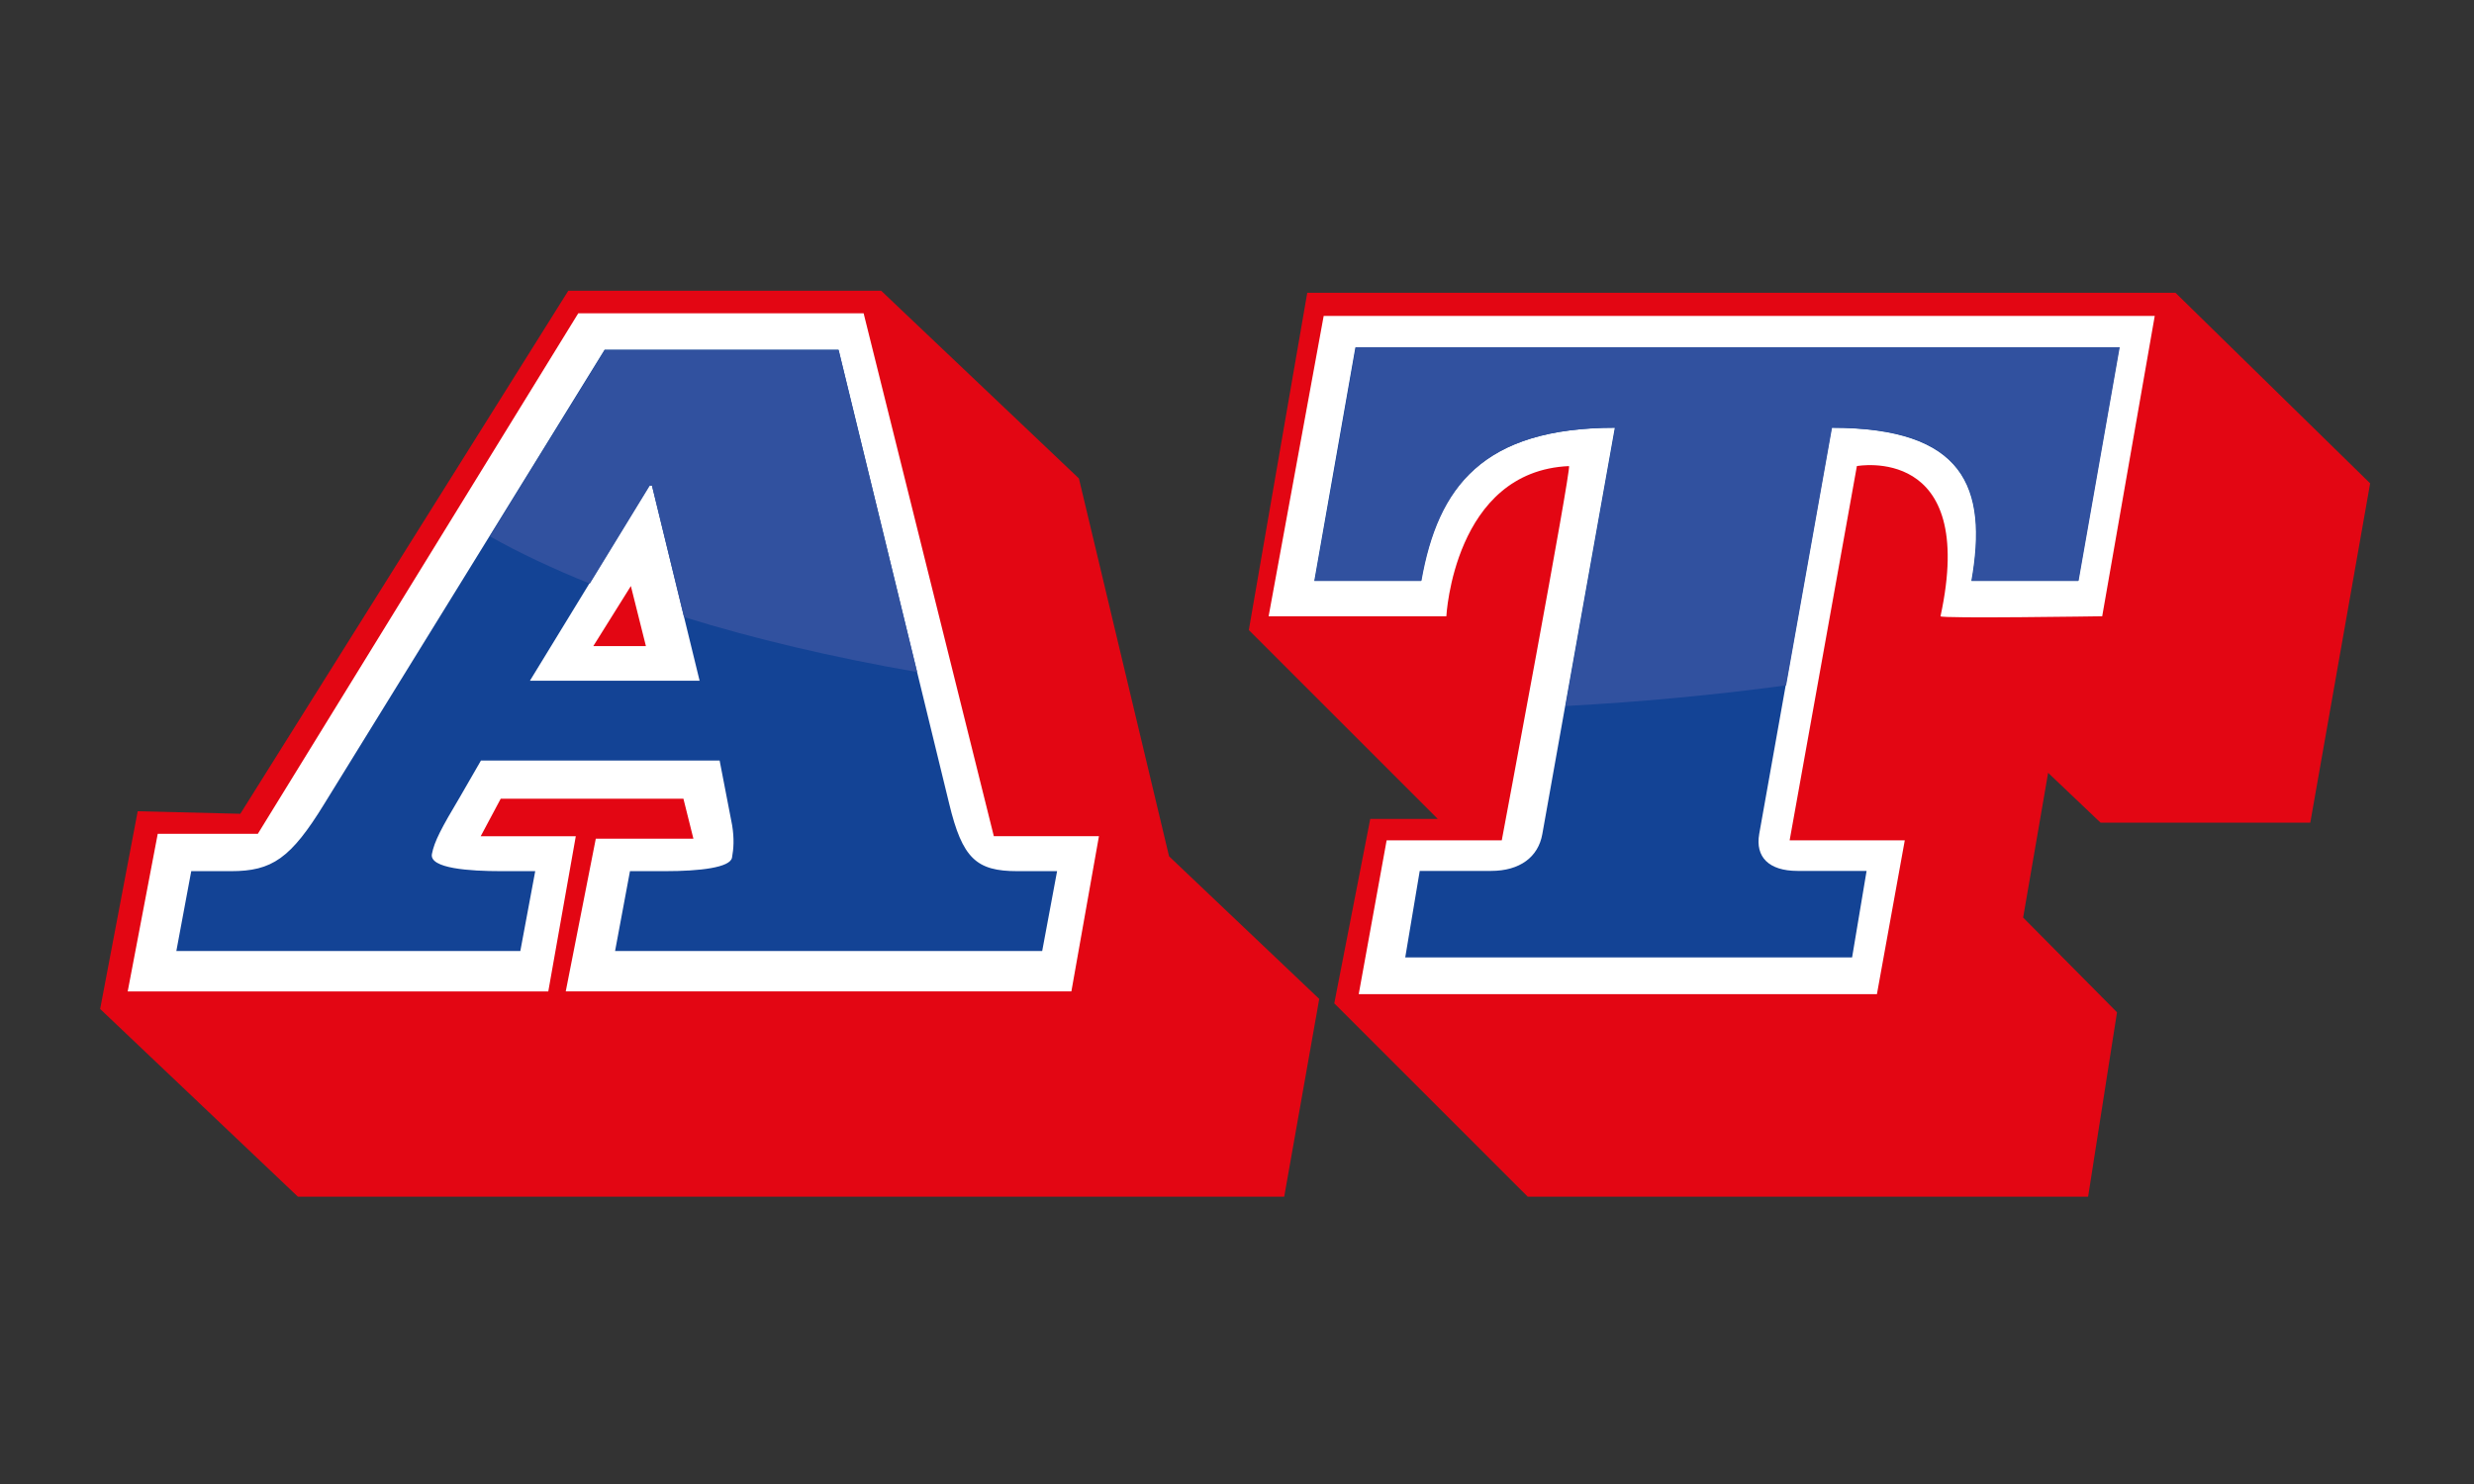
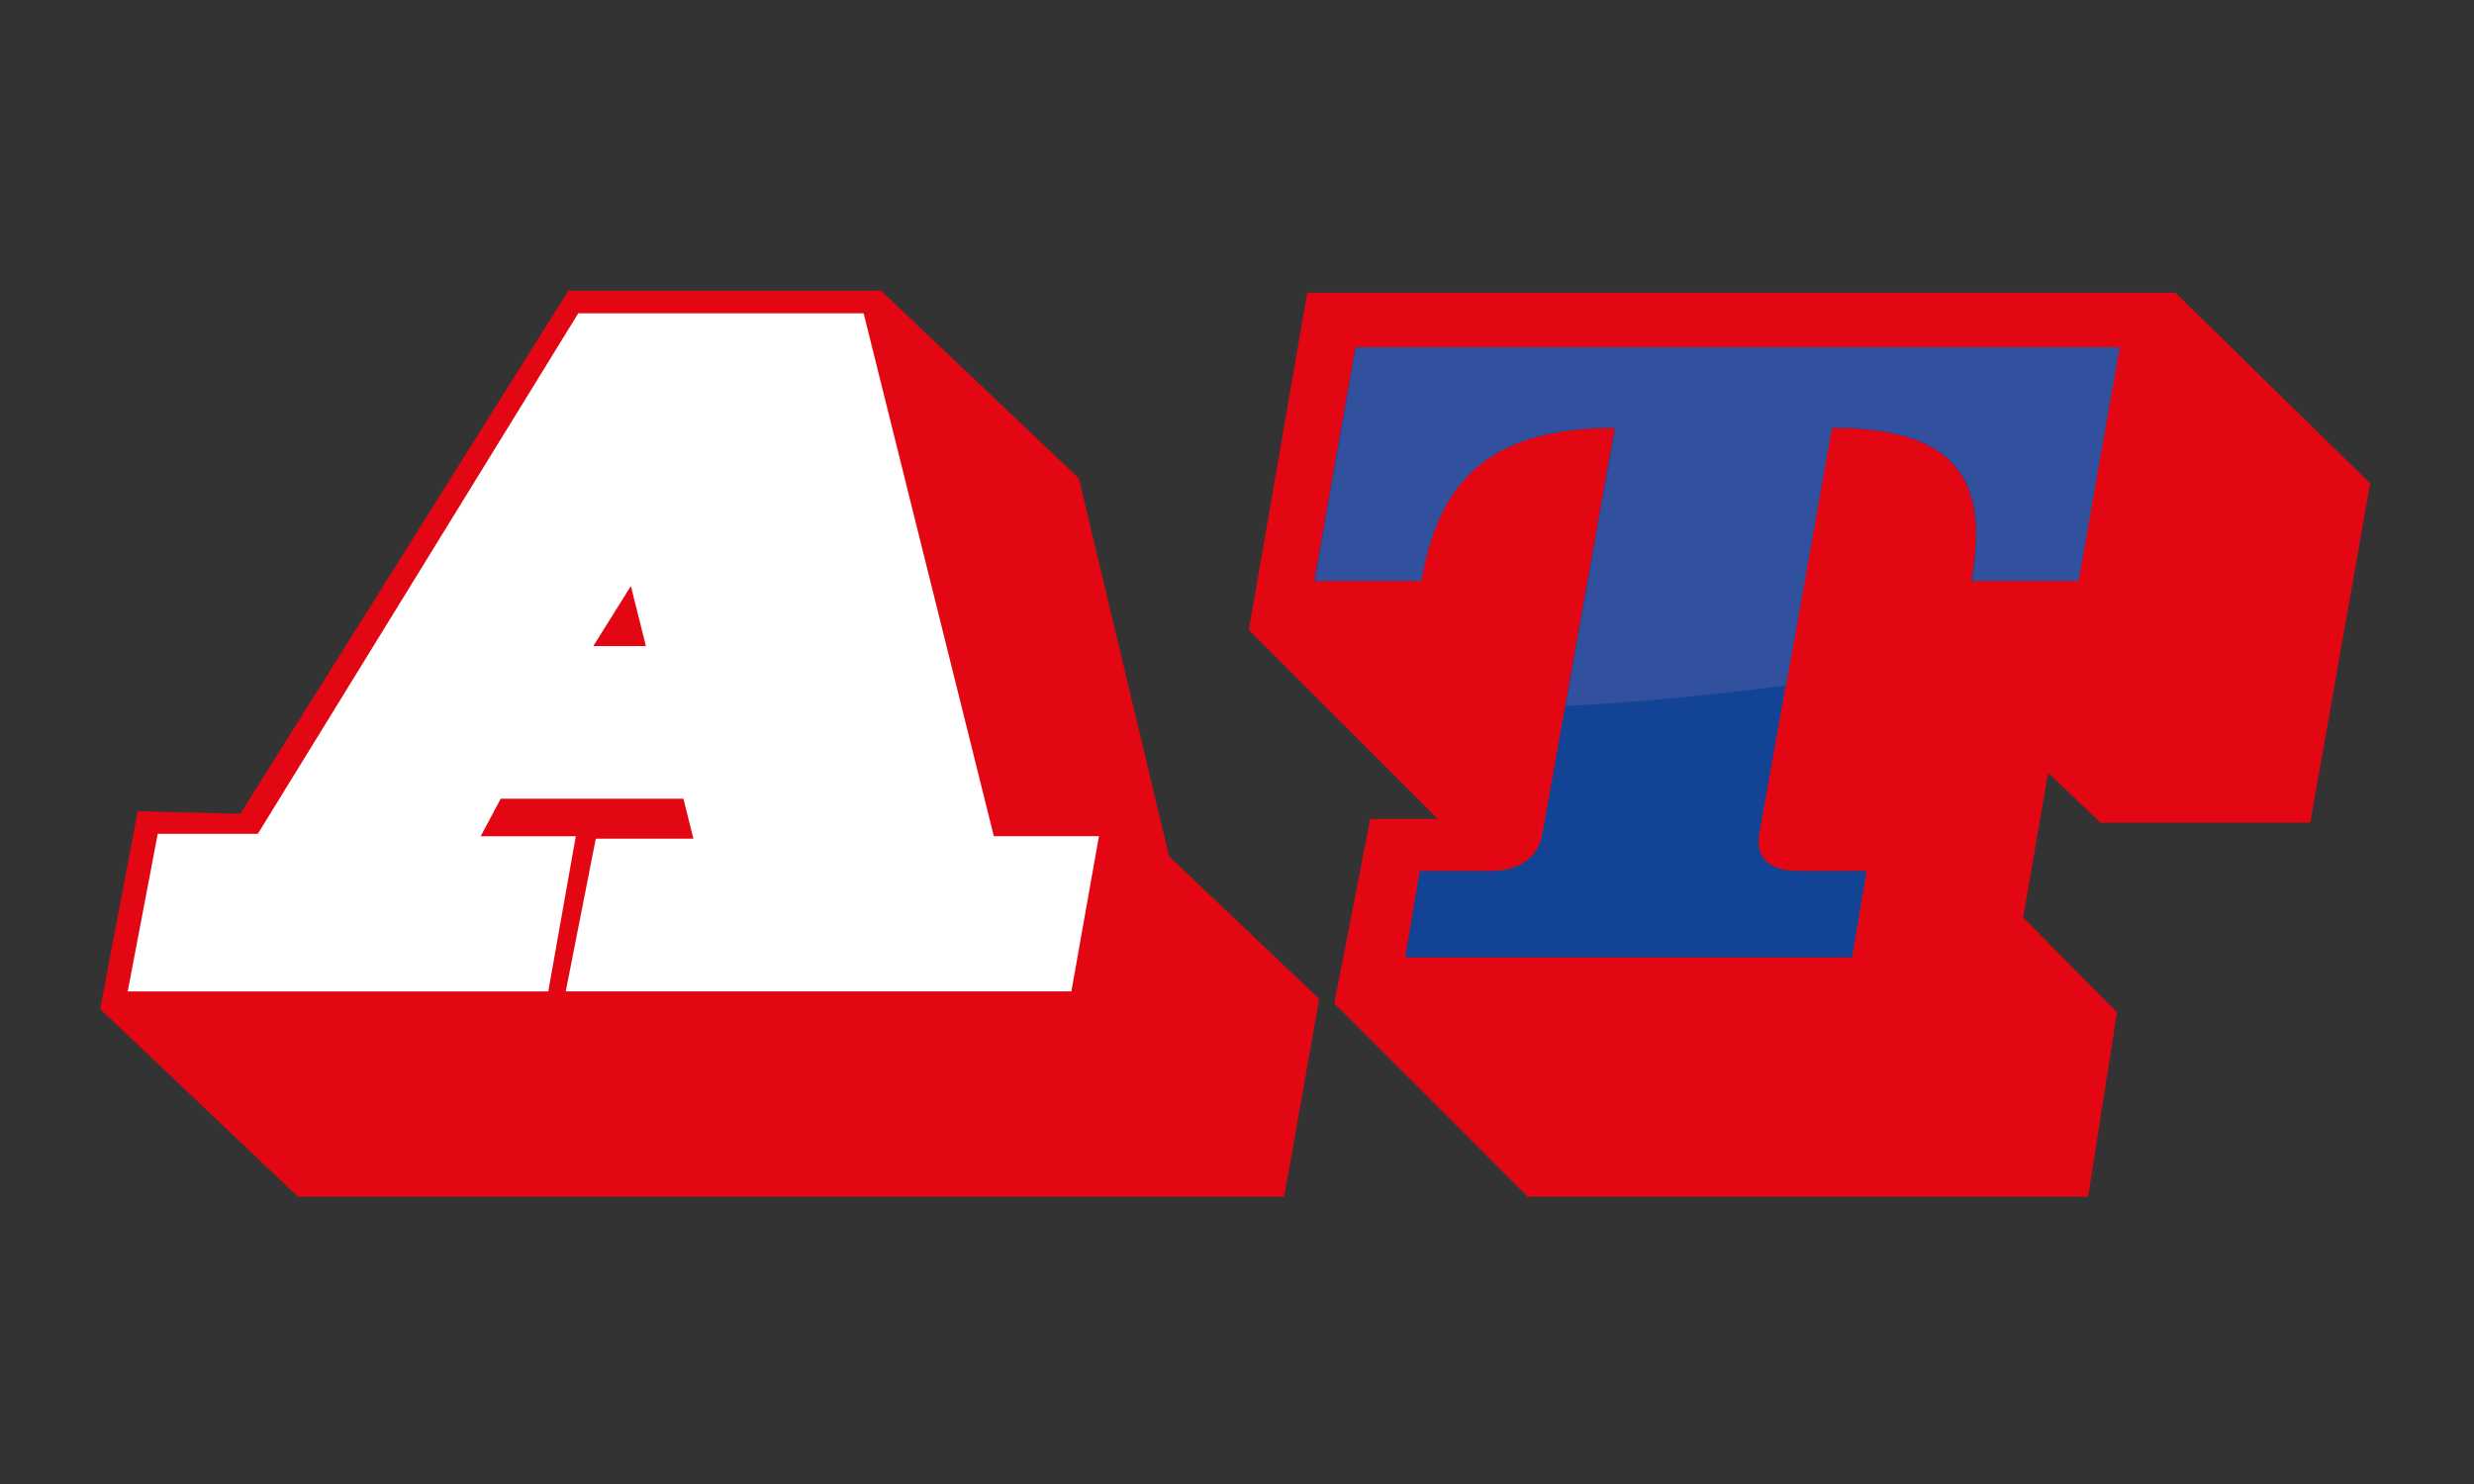
<svg xmlns="http://www.w3.org/2000/svg" id="Ebene_1" data-name="Ebene 1" viewBox="0 0 500 300">
  <rect x="0" y="0" width="500" height="300" fill="#333333" stroke="none" />
  <defs>
    <style>      .cls-1 {        fill: #fff;      }      .cls-2 {        fill: #134395;      }      .cls-3 {        fill: #e30613;      }      .cls-4 {        fill: #31519f;      }    </style>
  </defs>
  <g>
    <polygon class="cls-3" points="264.2 59.19 439.67 59.19 479.01 97.71 466.91 166.31 424.53 166.31 413.93 156.23 408.88 185.49 427.85 204.64 422.01 241.92 308.76 241.92 269.66 202.83 276.93 165.55 290.57 165.55 252.39 127.37 264.2 59.19" />
-     <path class="cls-1" d="m267.52,63.86l-11.13,60.72h35.92s1.52-29.34,24.79-30.36c.51.5-13.59,75.66-13.59,75.66h-23.27l-5.64,31.09h104.73l5.63-31.09h-23.27l13.59-75.66s24.48-4.56,16.9,30.36c-.11.5,32.68,0,32.68,0l10.62-60.72h-167.96Z" />
    <path class="cls-2" d="m265.62,117.44l8.31-47.22h154.37l-8.31,47.22h-21.57c3.35-19.02-1.52-30.96-28.25-30.96l-14.63,82.11c-.82,4.66,1.94,7.47,7.75,7.47h13.95l-2.93,17.49h-90.31l2.93-17.49h14.42c5.81,0,9.55-2.81,10.36-7.47l14.65-82.11c-26.74,0-35.83,11.94-39.18,30.96h-21.56Z" />
  </g>
  <polygon class="cls-3" points="27.83 164 20.24 203.97 60.21 241.92 259.54 241.92 266.62 201.94 236.27 173.11 218.05 96.72 178.09 58.78 114.85 58.78 48.57 164.51 27.83 164" />
  <path class="cls-1" d="m200.86,169.06l-26.32-105.73h-57.67l-64.76,105.23h-20.23l-6.07,31.86h85l5.56-31.37h-19.22l4.05-7.59h36.92l2.02,8.09h-19.73l-6.07,30.86h102.19l5.57-31.37h-21.25Zm-80.95-38.45l7.59-12.14,3.04,12.14h-10.63Z" />
-   <path class="cls-2" d="m131.27,98.07h.47l9.65,39.54h-34.29l24.17-39.54Zm-9.07-27.39l-56.64,91.79c-6.8,11.09-10.59,13.64-18.87,13.64h-8.04l-3.01,16.14h69.52l3.01-16.14h-6.86c-6.39,0-14.56-.54-14.02-3.46.48-2.55,1.93-5.27,5.72-11.63l4.19-7.27h48.24l2.53,13.09c.44,2.73.3,4.72-.03,6.54-.37,2-6.43,2.73-13.52,2.73h-7.1l-3.01,16.14h86.32l3.01-16.14h-8.03c-8.28,0-11.11-2.55-13.78-13.64l-22.36-91.79h-47.28Z" />
  <path class="cls-4" d="m370.26,86.45c26.74,0,31.6,11.94,28.26,30.96h21.57l8.31-47.22h-154.37l-8.31,47.22h21.56c3.35-19.02,12.45-30.96,39.18-30.96l-10.05,56.28c15.48-.84,30.38-2.26,44.57-4.18l9.28-52.1Z" />
-   <path class="cls-4" d="m122.23,70.81l-23.21,37.62c5.97,3.37,12.76,6.56,20.19,9.55l12.09-19.77h.47l6.47,26.53c14.1,4.39,29.96,8.13,47.11,11.12l-15.85-65.05h-47.28Z" />
</svg>